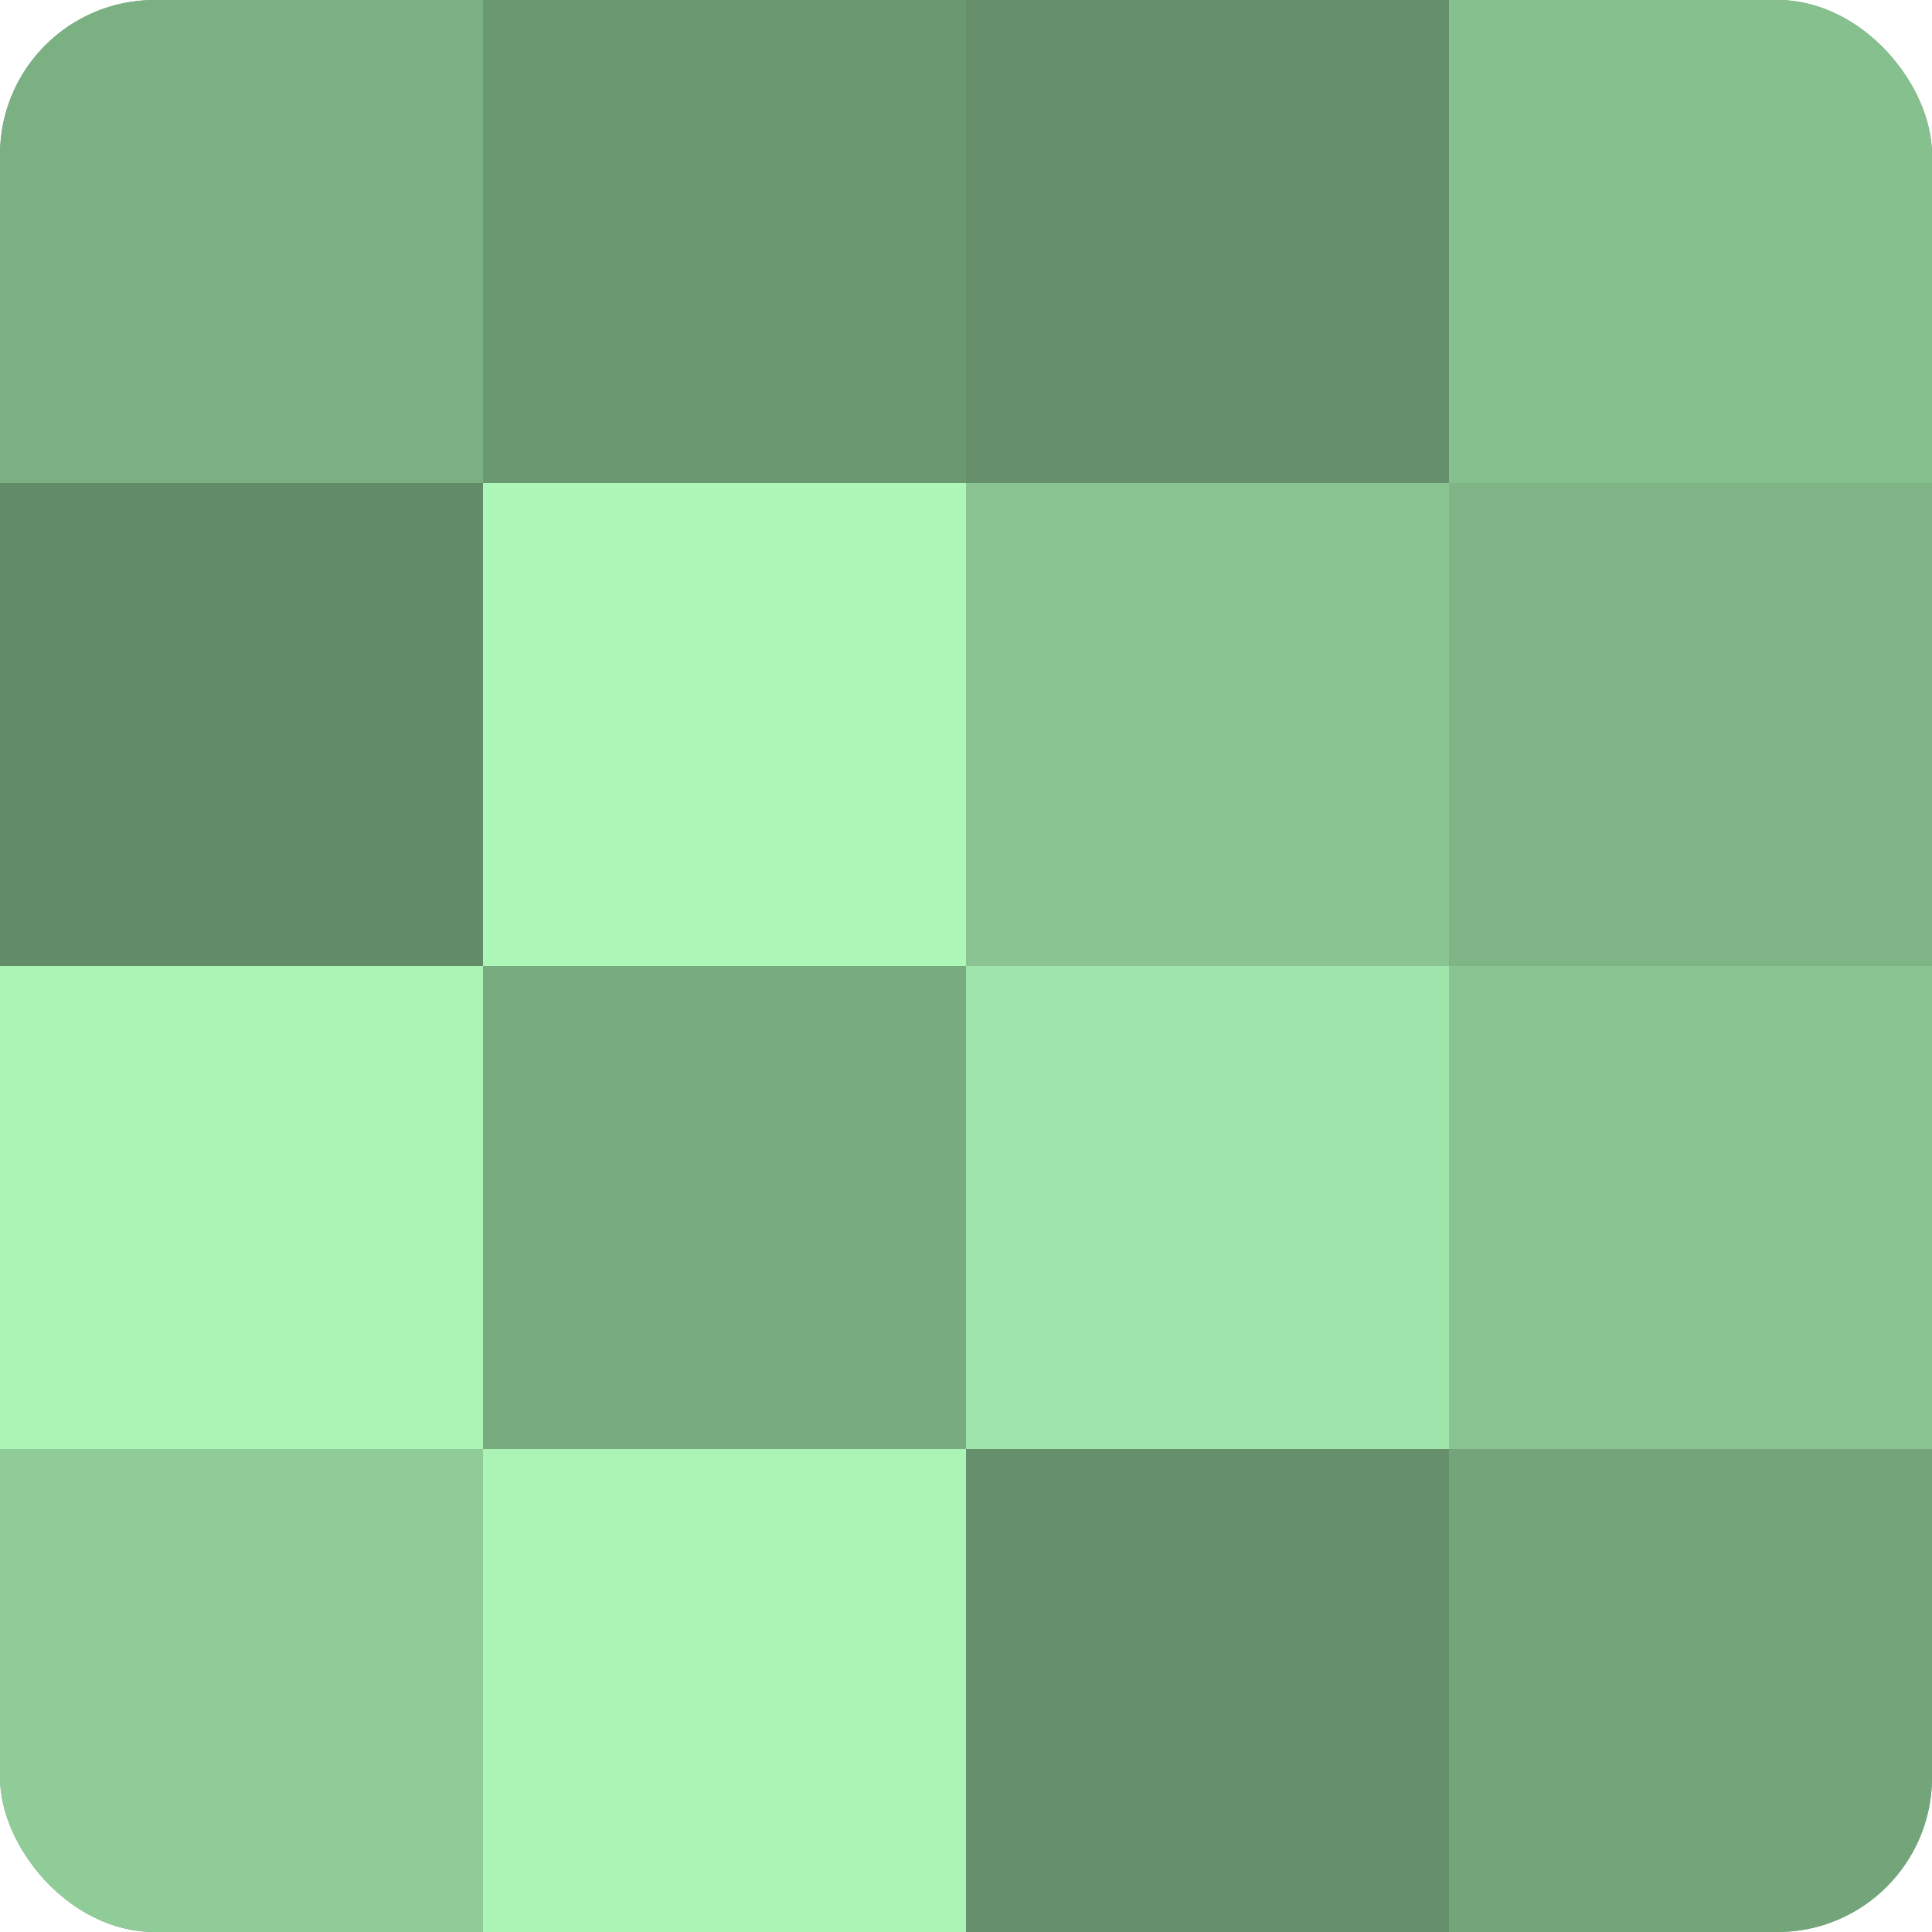
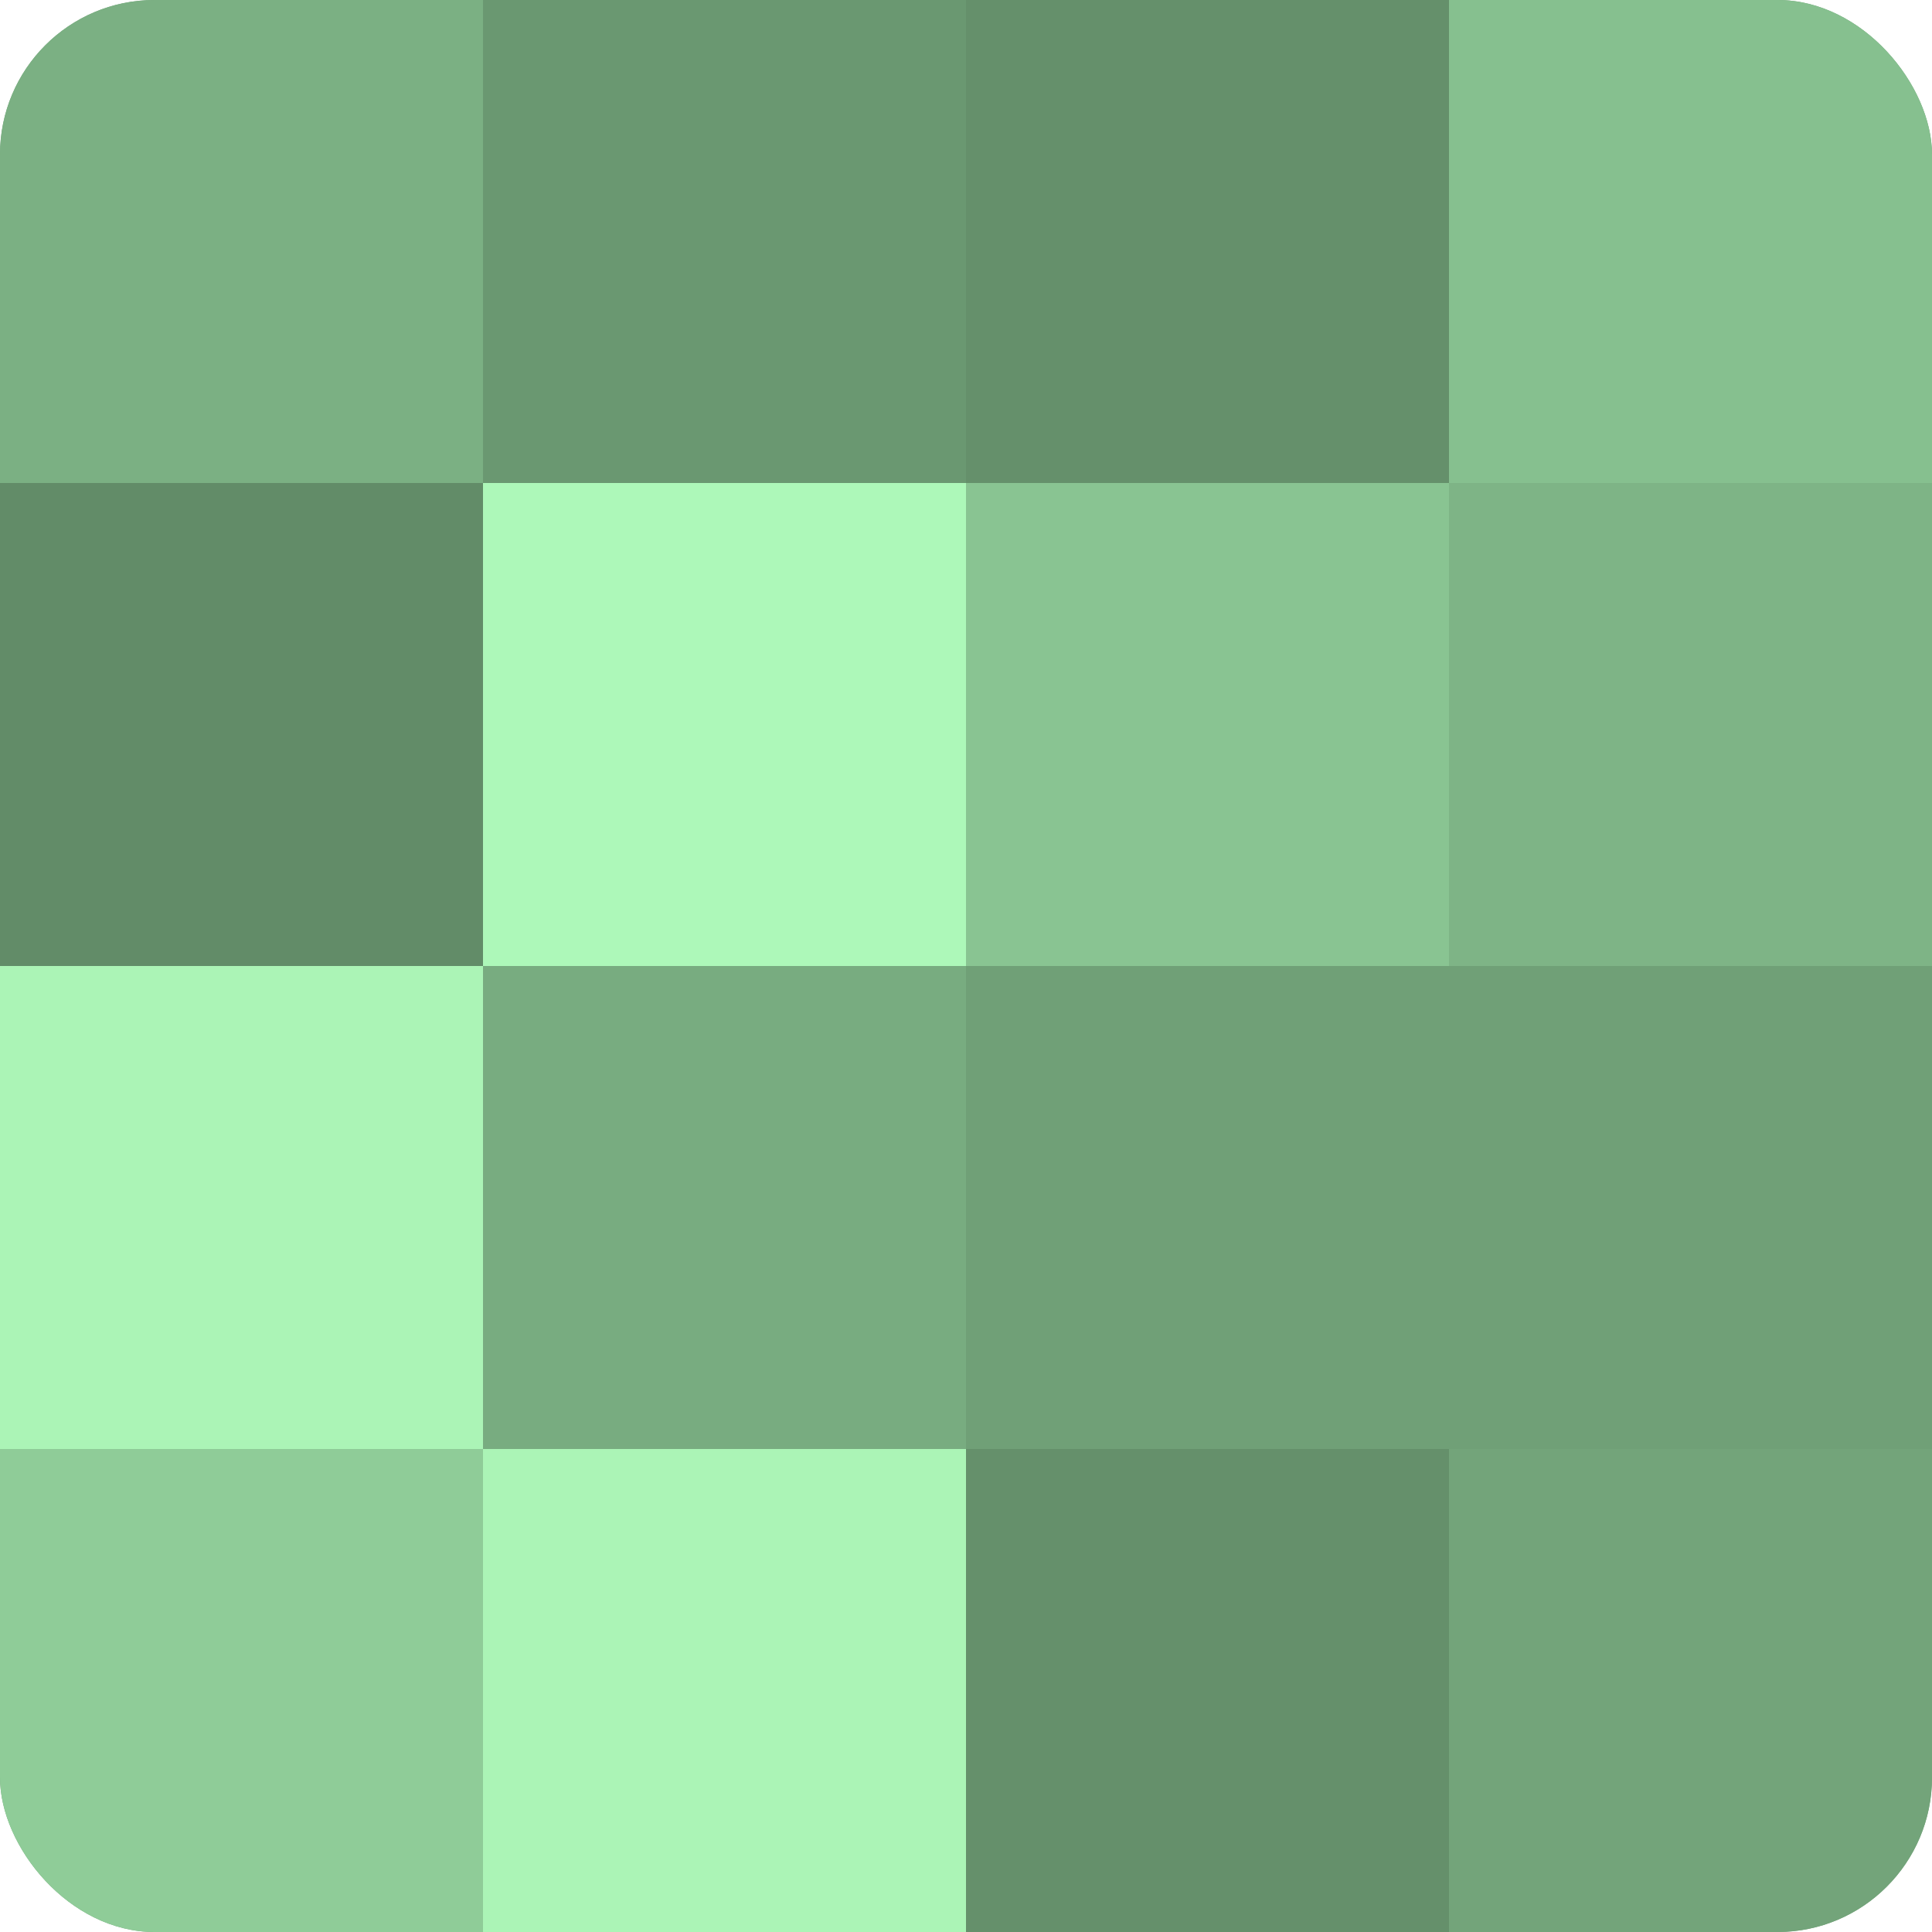
<svg xmlns="http://www.w3.org/2000/svg" width="60" height="60" viewBox="0 0 100 100" preserveAspectRatio="xMidYMid meet">
  <defs>
    <clipPath id="c" width="100" height="100">
      <rect width="100" height="100" rx="8" ry="8" />
    </clipPath>
  </defs>
  <g clip-path="url(#c)">
    <rect width="100" height="100" fill="#70a077" />
    <rect width="25" height="25" fill="#7bb083" />
    <rect y="25" width="25" height="25" fill="#628c68" />
    <rect y="50" width="25" height="25" fill="#abf4b6" />
    <rect y="75" width="25" height="25" fill="#8fcc98" />
    <rect x="25" width="25" height="25" fill="#6a9871" />
    <rect x="25" y="25" width="25" height="25" fill="#adf8b9" />
    <rect x="25" y="50" width="25" height="25" fill="#78ac80" />
    <rect x="25" y="75" width="25" height="25" fill="#abf4b6" />
    <rect x="50" width="25" height="25" fill="#65906b" />
    <rect x="50" y="25" width="25" height="25" fill="#89c492" />
-     <rect x="50" y="50" width="25" height="25" fill="#9fe4aa" />
    <rect x="50" y="75" width="25" height="25" fill="#65906b" />
    <rect x="75" width="25" height="25" fill="#86c08f" />
    <rect x="75" y="25" width="25" height="25" fill="#7eb486" />
-     <rect x="75" y="50" width="25" height="25" fill="#89c492" />
    <rect x="75" y="75" width="25" height="25" fill="#73a47a" />
  </g>
</svg>